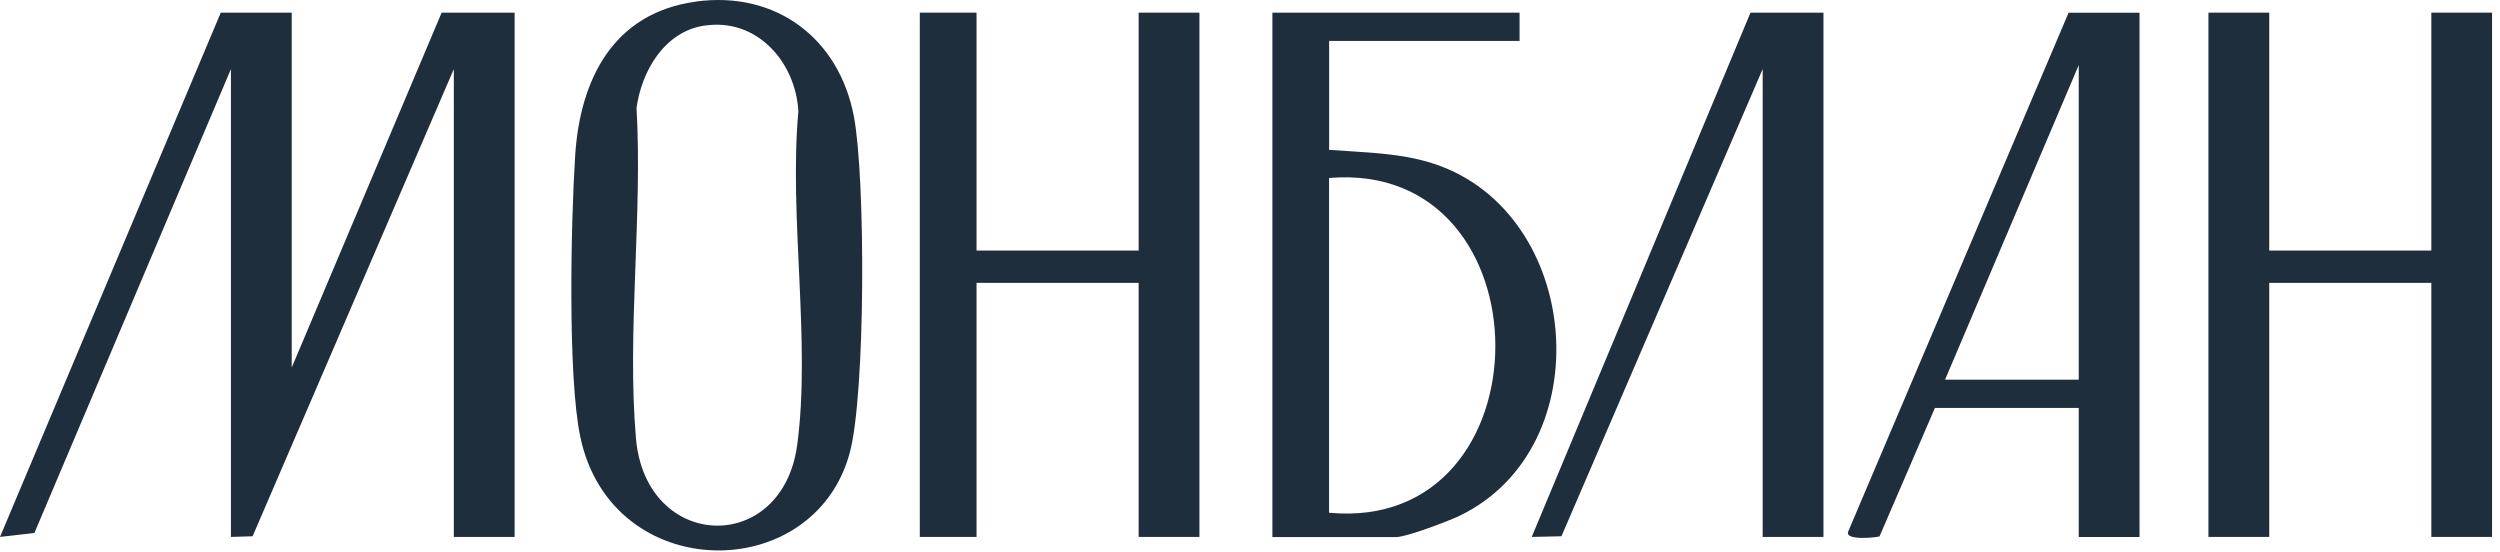
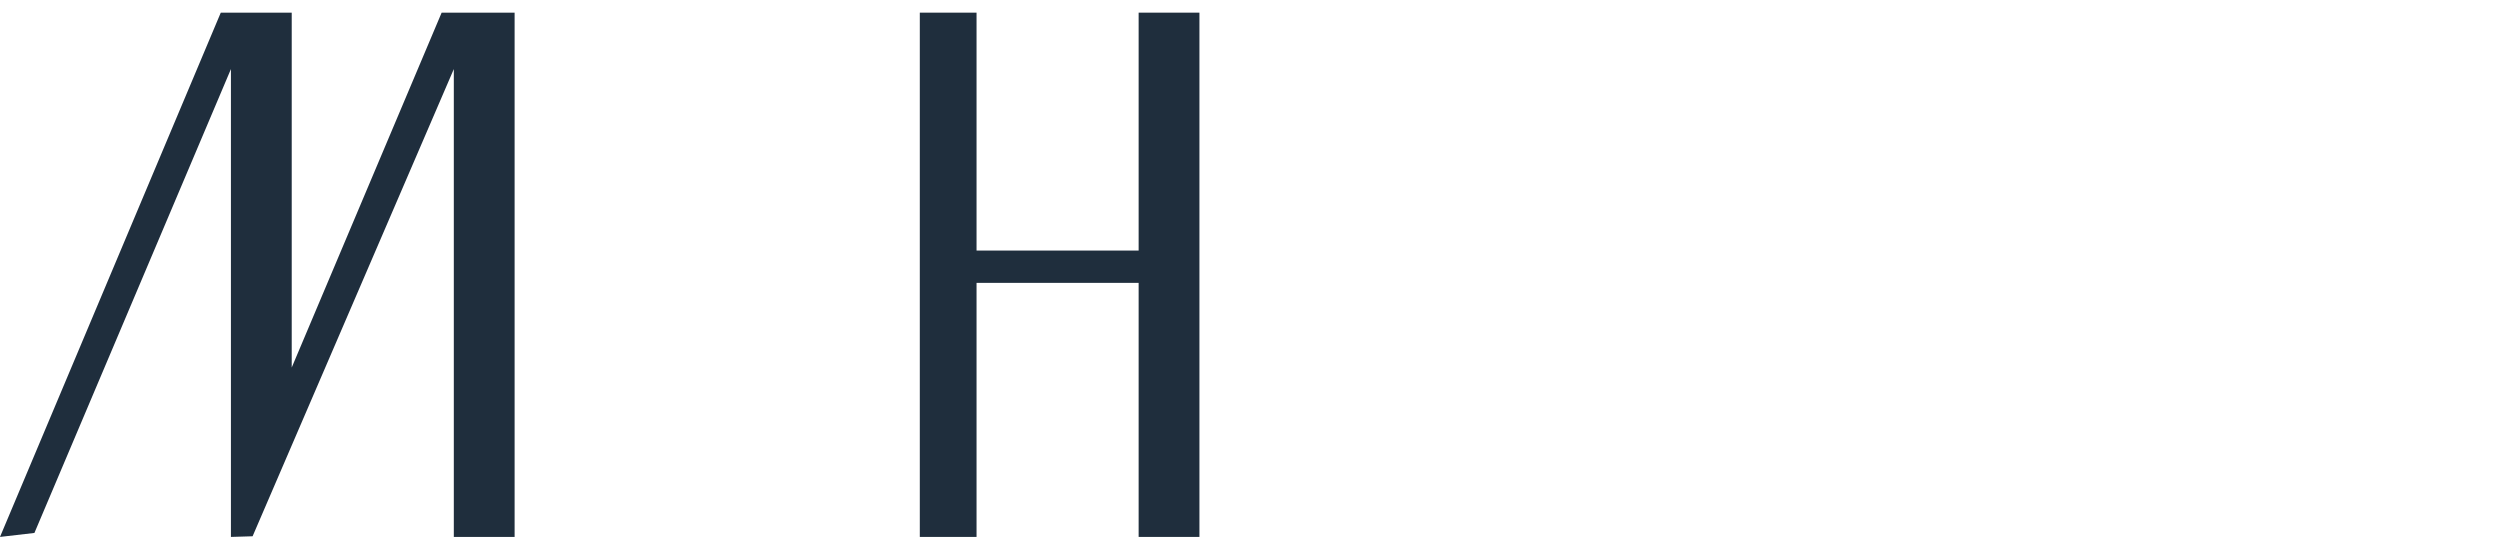
<svg xmlns="http://www.w3.org/2000/svg" width="308" height="68" viewBox="0 0 308 68" fill="none">
  <path d="M35.94 1.559V45.279L54.41 1.559H63.4V66.149H55.91V8.509L31.12 66.069L28.45 66.149V8.509L4.24 65.659L0 66.149L27.2 1.559H35.94Z" fill="#1F2E3D" />
-   <path d="M279.57 1.559V30.869H299.54V1.559H307.02V66.149H299.54V34.849H279.57V66.149H272.08V1.559H279.57Z" fill="#1F2E3D" />
  <path d="M120.31 1.559V30.869H140.28V1.559H147.77V66.149H140.28V34.849H120.31V66.149H113.32V1.559H120.31Z" fill="#1F2E3D" />
-   <path d="M85.74 0.189C95.63 -1.151 103.38 4.749 105.2 14.349C106.64 21.929 106.65 48.579 104.68 55.819C100.24 72.169 75.37 72.079 71.5 53.859C69.92 46.419 70.34 27.299 70.86 19.179C71.46 9.809 75.52 1.589 85.74 0.199V0.189ZM86.73 3.159C81.83 3.929 79.05 8.779 78.42 13.289C79.18 26.429 77.23 41.029 78.35 53.999C79.55 67.909 96.35 68.479 98.21 54.849C99.92 42.259 97.18 26.639 98.36 13.719C98.03 7.659 93.25 2.139 86.73 3.169V3.159Z" fill="#1F2E3D" />
-   <path d="M187.21 1.559V5.039H163.75V18.459C168.1 18.799 172.56 18.809 176.73 20.199C194.91 26.249 197.34 55.069 179.83 63.539C178.41 64.219 173.27 66.169 171.99 66.169H156.76V1.559H187.21ZM163.74 63.169C191.04 65.739 191.07 19.609 163.74 21.929V63.169Z" fill="#1F2E3D" />
-   <path d="M263.59 1.559V66.159H256.1V50.259H238.38L231.56 66.079C231.38 66.189 227.2 66.679 227.7 65.479L254.85 1.569H263.59V1.559ZM256.1 46.769V8.019L239.63 46.779H256.1V46.769Z" fill="#1F2E3D" />
-   <path d="M224.65 1.559V66.149H217.16V8.509L192.37 66.069L188.71 66.149L215.66 1.559H224.65Z" fill="#1F2E3D" />
</svg>